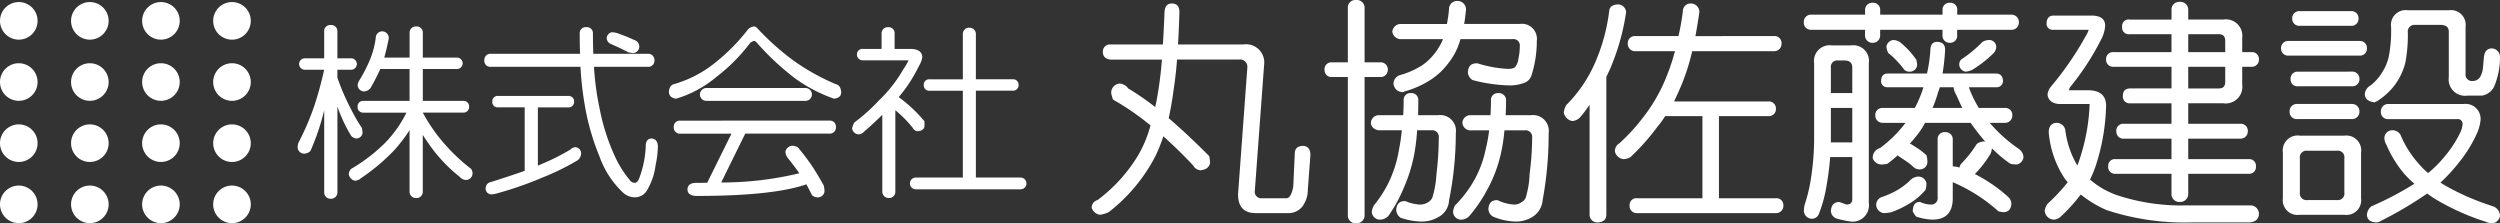
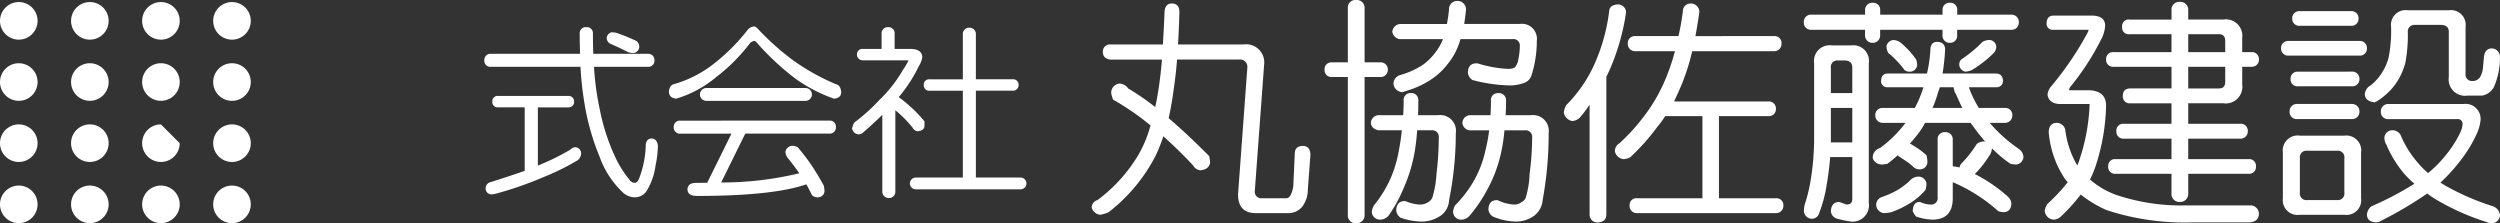
<svg xmlns="http://www.w3.org/2000/svg" width="323.088" height="28.866" viewBox="0 0 323.088 28.866">
  <rect x="0" y="0" width="323.088" height="28.866" fill="#333333" stroke="none" />
  <defs>
    <style>.a{fill:#fff;}.b{clip-path:url(#a);}</style>
    <clipPath id="a">
      <rect class="a" width="323.088" height="28.866" />
    </clipPath>
  </defs>
  <g transform="translate(0 0)">
    <g class="b" transform="translate(0 0)">
      <path class="a" d="M48.515,2.852A2.429,2.429,0,1,1,46.085.424a2.43,2.43,0,0,1,2.429,2.428" transform="translate(-16.105 -0.157)" />
      <path class="a" d="M48.515,15.377a2.429,2.429,0,1,1-2.429-2.428,2.43,2.43,0,0,1,2.429,2.428" transform="translate(-16.105 -4.777)" />
      <path class="a" d="M48.515,27.9a2.429,2.429,0,1,1-2.429-2.428A2.429,2.429,0,0,1,48.515,27.9" transform="translate(-16.105 -9.397)" />
      <path class="a" d="M48.515,40.429A2.429,2.429,0,1,1,46.085,38a2.429,2.429,0,0,1,2.429,2.428" transform="translate(-16.105 -14.019)" />
      <path class="a" d="M33.963,2.852A2.428,2.428,0,1,1,31.534.424a2.429,2.429,0,0,1,2.429,2.428" transform="translate(-10.737 -0.157)" />
      <path class="a" d="M33.963,15.377a2.428,2.428,0,1,1-2.429-2.428,2.429,2.429,0,0,1,2.429,2.428" transform="translate(-10.737 -4.777)" />
-       <path class="a" d="M33.963,27.9a2.428,2.428,0,1,1-2.429-2.428A2.428,2.428,0,0,1,33.963,27.9" transform="translate(-10.737 -9.397)" />
+       <path class="a" d="M33.963,27.9a2.428,2.428,0,1,1-2.429-2.428" transform="translate(-10.737 -9.397)" />
      <path class="a" d="M33.963,40.429A2.428,2.428,0,1,1,31.534,38a2.429,2.429,0,0,1,2.429,2.428" transform="translate(-10.737 -14.019)" />
      <path class="a" d="M19.409,2.852A2.428,2.428,0,1,1,16.981.424a2.428,2.428,0,0,1,2.428,2.428" transform="translate(-5.369 -0.157)" />
      <path class="a" d="M19.409,15.377a2.428,2.428,0,1,1-2.428-2.428,2.428,2.428,0,0,1,2.428,2.428" transform="translate(-5.369 -4.777)" />
      <path class="a" d="M19.409,27.9a2.428,2.428,0,1,1-2.428-2.428A2.427,2.427,0,0,1,19.409,27.9" transform="translate(-5.369 -9.397)" />
      <path class="a" d="M19.409,40.429A2.428,2.428,0,1,1,16.981,38a2.428,2.428,0,0,1,2.428,2.428" transform="translate(-5.369 -14.019)" />
      <path class="a" d="M4.856,2.852A2.428,2.428,0,1,1,2.428.424,2.429,2.429,0,0,1,4.856,2.852" transform="translate(0 -0.157)" />
      <path class="a" d="M4.856,15.377a2.428,2.428,0,1,1-2.428-2.428,2.429,2.429,0,0,1,2.428,2.428" transform="translate(0 -4.777)" />
      <path class="a" d="M4.856,27.9a2.428,2.428,0,1,1-2.428-2.428A2.428,2.428,0,0,1,4.856,27.9" transform="translate(0 -9.397)" />
      <path class="a" d="M4.856,40.43A2.428,2.428,0,1,1,2.428,38,2.428,2.428,0,0,1,4.856,40.43" transform="translate(0 -14.019)" />
      <path class="a" d="M225.952,6.007h6.8q.12-1.894.211-4.179.06-1.112.932-1.113.993,0,.992,1.113-.06,2.2-.18,4.179h8.449a2.352,2.352,0,0,1,2.676,2.646l-1.2,16.268a.837.837,0,0,0,.931.962h3.157q.361,0,.6-.541a3.382,3.382,0,0,0,.3-1.383l.18-3.969q.061-.842,1.053-.872.963.031.962,1.2l-.331,4.42a3.667,3.667,0,0,1-.692,2.195,2.285,2.285,0,0,1-1.713.872h-4.33q-2.285,0-2.285-2.435l1.2-16.357a.944.944,0,0,0-1.082-1.053h-8q-.151,1.954-.421,3.758-.27,2.046-.661,3.819,2.436,2.075,5.232,4.9a4.609,4.609,0,0,1,.12.872q-.151.843-1.233.962a1.178,1.178,0,0,1-.962-.632q-1.925-2.044-3.849-3.759a19.653,19.653,0,0,1-.992,2.5,21.888,21.888,0,0,1-6.074,7.307,4.084,4.084,0,0,1-1.113.33,1.287,1.287,0,0,1-1.082-.932,1.027,1.027,0,0,1,.752-.963,20.218,20.218,0,0,0,5.262-5.8,15.8,15.8,0,0,0,1.593-3.849,34.413,34.413,0,0,0-4.841-3.337,4.11,4.11,0,0,1-.241-.842,1.185,1.185,0,0,1,1.113-1.233,1.487,1.487,0,0,1,1.083.631,32.629,32.629,0,0,1,3.487,2.405q.12-.48.211-.992a49.555,49.555,0,0,0,.661-5.142h-6.675q-.932-.12-.962-.962a.918.918,0,0,1,.962-.993" transform="translate(-82.465 -0.264)" />
      <path class="a" d="M278.426,8.059a.918.918,0,0,1,.992.961.928.928,0,0,1-.992.933h-2.014v17.8a1.045,1.045,0,0,1-1.082,1.112,1.023,1.023,0,0,1-1.083-1.112V9.953h-2.074a.879.879,0,0,1-.933-.933.872.872,0,0,1,.933-.961h2.074V1.053A.979.979,0,0,1,275.329,0a1,1,0,0,1,1.082,1.053V8.059Zm-.241,6.825H281.4q.06-.9.06-1.894a.872.872,0,0,1,.932-.962.885.885,0,0,1,.962.962q0,.992-.03,1.894h2.586A2.034,2.034,0,0,1,288.2,17.2a43.877,43.877,0,0,1-.872,8.69,2.577,2.577,0,0,1-1.383,2.165,4.229,4.229,0,0,1-2.346.572,8.828,8.828,0,0,1-2.525-.482,1.289,1.289,0,0,1-.572-.962q.03-1.173,1.083-1.2h.09a5.51,5.51,0,0,0,1.8.451,1.936,1.936,0,0,0,1.143-.3,1.25,1.25,0,0,0,.632-.873,12.253,12.253,0,0,0,.451-2.766A40.476,40.476,0,0,0,286,17.8a.85.85,0,0,0-.962-.962h-1.835q-.089,1.383-.3,2.676a20.146,20.146,0,0,1-1.5,4.931,18.149,18.149,0,0,1-1.895,3.428,1.469,1.469,0,0,1-1.2.511,1.06,1.06,0,0,1-.963-1.082,2.432,2.432,0,0,1,.271-.752,16.17,16.17,0,0,0,1.684-2.526,15.4,15.4,0,0,0,1.564-4.721,24.487,24.487,0,0,0,.36-2.465h-3.038q-.9-.211-.962-.963a1.044,1.044,0,0,1,.962-.992M280.952,3.1h6.1a18.009,18.009,0,0,0,.271-1.895A1.044,1.044,0,0,1,288.439.121,1.1,1.1,0,0,1,289.521,1.2q-.091,1.022-.24,1.895h7.186a1.941,1.941,0,0,1,2.2,2.195A14.391,14.391,0,0,1,298,9.682a1.555,1.555,0,0,1-1.113,1.082,5.235,5.235,0,0,1-1.864.271,20.125,20.125,0,0,1-4.661-.691,1.272,1.272,0,0,1-.6-.963q.029-1.172,1.083-1.2H291a15.4,15.4,0,0,0,3.939.723,2.4,2.4,0,0,0,.692-.091.654.654,0,0,0,.361-.331,1.961,1.961,0,0,0,.3-.9,7.608,7.608,0,0,0,.18-1.594.825.825,0,0,0-.932-.933H288.8a8.548,8.548,0,0,1-1.624,3.188,8.78,8.78,0,0,1-2.285,2.105,11.977,11.977,0,0,1-3.337,1.473.372.372,0,0,1-.211.09,1.2,1.2,0,0,1-1.2-1.112,1.191,1.191,0,0,1,.812-1.082,10.663,10.663,0,0,0,3.007-1.353,7.451,7.451,0,0,0,1.714-1.744,7.31,7.31,0,0,0,.872-1.564h-5.593a1.141,1.141,0,0,1-.962-.962,1.112,1.112,0,0,1,.962-.992m9.021,11.787h2.706q.061-.9.06-1.894a.885.885,0,0,1,.962-.962.918.918,0,0,1,.992.962q0,.992-.06,1.894h3.277A2.034,2.034,0,0,1,300.2,17.2a47.3,47.3,0,0,1-.782,8.69,2.779,2.779,0,0,1-1.353,2.165,4.013,4.013,0,0,1-2.285.572,8.071,8.071,0,0,1-2.766-.632,1.183,1.183,0,0,1-.6-.932q.03-1.172,1.082-1.2h.09a5.7,5.7,0,0,0,2.075.572,1.559,1.559,0,0,0,1.022-.3,1.149,1.149,0,0,0,.631-.873,11.464,11.464,0,0,0,.421-2.766,36.7,36.7,0,0,0,.331-4.691.85.85,0,0,0-.962-.962h-2.616a22.447,22.447,0,0,1-.391,2.676,17.742,17.742,0,0,1-1.8,4.931,18.778,18.778,0,0,1-2.316,3.428,1.47,1.47,0,0,1-1.2.511,1.05,1.05,0,0,1-.932-1.082,2.6,2.6,0,0,1,.24-.752,15.282,15.282,0,0,0,2.045-2.526,13.929,13.929,0,0,0,1.924-4.721,19.762,19.762,0,0,0,.451-2.465h-2.526a1.052,1.052,0,0,1-.932-.963,1.032,1.032,0,0,1,.932-.992" transform="translate(-100.059 0)" />
      <path class="a" d="M327.165.836a1.057,1.057,0,0,1,1.113.992,28.872,28.872,0,0,1-1.835,6.765,16.683,16.683,0,0,1-.721,1.594V28.018q-.03.932-1.082.992a.994.994,0,0,1-1.082-.992V13.8a17.586,17.586,0,0,1-1.2,1.594,1.507,1.507,0,0,1-1.051.511,1.367,1.367,0,0,1-1.083-1.082,2.35,2.35,0,0,1,.331-.992,17.679,17.679,0,0,0,3.638-5.292,23.807,23.807,0,0,0,1.895-6.826q.06-.811,1.082-.872M347.4,4.924a.9.9,0,0,1,.962.962.94.94,0,0,1-.962.993H336.816a27.215,27.215,0,0,1-1.443,4.51q-.451,1.054-.9,1.985H346.65a.919.919,0,0,1,.992.962.907.907,0,0,1-.992.933h-6.375V25.883h7.367a.892.892,0,0,1,.962.932.94.94,0,0,1-.962.992H329.691a.918.918,0,0,1-.963-.992.872.872,0,0,1,.963-.932h8.449V15.269h-4.811a11.25,11.25,0,0,1-.962,1.322,28.943,28.943,0,0,1-3.518,3.969,1.893,1.893,0,0,1-.932.271,1.293,1.293,0,0,1-1.082-.962,1.153,1.153,0,0,1,.571-1.082,24.322,24.322,0,0,0,2.917-3.157,21.314,21.314,0,0,0,3.067-5.2,28.432,28.432,0,0,0,1.2-3.547H329.48a.953.953,0,0,1-.992-.993.919.919,0,0,1,.992-.962h5.563a30.555,30.555,0,0,0,.571-3.217.977.977,0,0,1,.932-.992,1.1,1.1,0,0,1,1.2,1.113q-.241,1.654-.511,3.1Z" transform="translate(-118.127 -0.264)" />
      <path class="a" d="M396.21,2.106a.94.94,0,0,1,.962.992.925.925,0,0,1-.962.962H389.2v.692a.906.906,0,0,1-.932.993.918.918,0,0,1-.962-.993V4.059h-8.059v.692a.941.941,0,0,1-.962.993.953.953,0,0,1-.992-.993V4.059h-6.946a.9.9,0,0,1-.962-.962.918.918,0,0,1,.962-.992H377.3V1.534a.917.917,0,0,1,.992-.962.9.9,0,0,1,.962.962v.572h8.059V1.534a.884.884,0,0,1,.962-.962.871.871,0,0,1,.932.962v.572ZM373,6.075h2.525a2.02,2.02,0,0,1,2.256,2.315V26.432a2.113,2.113,0,0,1-2.376,2.405,15.053,15.053,0,0,1-1.714-.36,1.108,1.108,0,0,1-.812-.963q.061-1.172,1.053-1.2.06,0,.962.332c.5,0,.752-.232.752-.692V20.507h-2.857a37.824,37.824,0,0,1-.481,3.759,17.327,17.327,0,0,1-1.022,3.7.968.968,0,0,1-.932.512,1.049,1.049,0,0,1-.962-1.083,4.913,4.913,0,0,1,.09-.692,21.019,21.019,0,0,0,.722-2.827,33.813,33.813,0,0,0,.511-5.5V8.389A2.033,2.033,0,0,1,373,6.075m-.121,6.164h2.767V8.961q0-.932-.992-.933h-.843a.824.824,0,0,0-.932.933Zm0,6.375h2.767V14.163h-2.767v4.451Zm21.379-8.9c.542.02.831.341.872.962a.824.824,0,0,1-.872.812h-3.548A14.393,14.393,0,0,0,392,14.163h3.368a.892.892,0,0,1,.962.932.939.939,0,0,1-.962.992h-1.954a18.859,18.859,0,0,0,3.758,3.368,1.411,1.411,0,0,1,.6,1.052,1.079,1.079,0,0,1-.872.962,3.925,3.925,0,0,1-.812-.09,15.6,15.6,0,0,1-2.316-1.925.332.332,0,0,1-.09-.06,1.709,1.709,0,0,1-.362.992,13.141,13.141,0,0,1-1.834,2.315,19.683,19.683,0,0,1,4.36,3.007,1.27,1.27,0,0,1,.362.842q-.062,1.021-.962,1.083a3.375,3.375,0,0,1-.721-.121,21.283,21.283,0,0,0-5.894-3.758v2.074q0,2.766-2.646,2.766a7.365,7.365,0,0,1-2.075-.391,2.452,2.452,0,0,1-.45-.692q.029-1.172.842-1.2h.12a3.2,3.2,0,0,0,1.323.332.825.825,0,0,0,.932-.933V18.253a.886.886,0,0,1,.962-.963.919.919,0,0,1,.992.963V21.71a4.138,4.138,0,0,1,.872.15,1.278,1.278,0,0,1,.211-.48,14.372,14.372,0,0,0,2.014-2.557,1.557,1.557,0,0,1,.992-.331.278.278,0,0,1,.121.03,26.17,26.17,0,0,1-1.684-2.135,2.6,2.6,0,0,1-.21-.3h-5.894a9.574,9.574,0,0,1-.722,1.173,19.118,19.118,0,0,1-1.262,1.534.342.342,0,0,1,.15.03q.631.392,1.083.692.451.33.932.752a3.385,3.385,0,0,1,.121.872.963.963,0,0,1-.932.962,1.188,1.188,0,0,1-.962-.391,6.214,6.214,0,0,0-.843-.662q-.392-.27-.993-.661a.465.465,0,0,1-.09-.121q-.631.571-1.353,1.113a4.606,4.606,0,0,1-.812.09,1.229,1.229,0,0,1-1.082-.812,1.292,1.292,0,0,1,.962-1.323,16.242,16.242,0,0,0,3.277-3.248h-2.916a.951.951,0,0,1-.992-.992.905.905,0,0,1,.992-.932h4.119a15.362,15.362,0,0,0,1.113-2.676h-4.661a.773.773,0,0,1-.812-.812q.029-.932.812-.962H385.3a18.39,18.39,0,0,0,.451-3.248q.09-.812.812-.842,1.052,0,1.082.962a27.376,27.376,0,0,1-.331,3.127ZM384.3,23.033a1.067,1.067,0,0,1,.932.873,3.284,3.284,0,0,1-.12.842,8.107,8.107,0,0,1-2.045,1.744,12.3,12.3,0,0,1-2.375,1.143,5.641,5.641,0,0,1-.962.119,1.128,1.128,0,0,1-.992-.992,1.072,1.072,0,0,1,.631-1.052,11.863,11.863,0,0,0,2.105-.933,9.08,9.08,0,0,0,1.623-1.233,1.528,1.528,0,0,1,1.2-.511m-3.368-17.65a1.8,1.8,0,0,1,.842.24,12.4,12.4,0,0,1,1.142,1.053,11.543,11.543,0,0,1,.992,1.233,2.186,2.186,0,0,1,.121.692.927.927,0,0,1-.933.872.974.974,0,0,1-.721-.24,9.668,9.668,0,0,0-.962-1.142A8.231,8.231,0,0,0,380.3,7.067a2.117,2.117,0,0,1-.241-.872,1.025,1.025,0,0,1,.872-.812m8.931,8.78q-.392-.811-.782-1.714a2.025,2.025,0,0,1-.331-.962h-1.8a3.967,3.967,0,0,1-.21.631,15.308,15.308,0,0,1-.722,2.045Zm3.578-8.78a.919.919,0,0,1,.812.812,1.246,1.246,0,0,1-.331.872,15.057,15.057,0,0,1-2.767,2.165,2.475,2.475,0,0,1-.872.24.968.968,0,0,1-.812-.992.931.931,0,0,1,.241-.571,16.758,16.758,0,0,0,2.766-2.285,1.71,1.71,0,0,1,.962-.24" transform="translate(-136.266 -0.211)" />
      <path class="a" d="M419.783,2.155h4.962q1.773,0,1.773,1.323a4.411,4.411,0,0,1-.541,1.8,33.366,33.366,0,0,1-4,6.134.8.8,0,0,0-.121.391h2.406q2.375,0,2.375,2.015a26.87,26.87,0,0,1-1.353,7.788,16.123,16.123,0,0,1-.721,1.744,10.761,10.761,0,0,0,3.4,1.985,26.314,26.314,0,0,0,8.9,1.352h8.329a1.1,1.1,0,0,1,1.2,1.113q-.06.992-1.2,1.082h-7.337A32.341,32.341,0,0,1,426.7,27.293a14.827,14.827,0,0,1-3.338-2.014,22.411,22.411,0,0,1-2.585,2.856,1.452,1.452,0,0,1-.872.391,1.233,1.233,0,0,1-1.2-1.2,2.131,2.131,0,0,1,.362-.842,23.278,23.278,0,0,0,2.615-2.8,3.387,3.387,0,0,1-.36-.422,12.708,12.708,0,0,1-2.1-6.043q.029-1.112.932-1.2a1.155,1.155,0,0,1,1.2.842,11.825,11.825,0,0,0,1.563,4.661,4.878,4.878,0,0,0,.24-.632,25.264,25.264,0,0,0,1.353-7.307h-3.969q-1.323-.119-1.473-1.2a1.9,1.9,0,0,1,.421-1.022,40.851,40.851,0,0,0,4.6-6.705,3.031,3.031,0,0,0,.3-.661h-4.6a.78.78,0,0,1-.842-.842q.03-.963.842-.993m9.893.511h5.412v-1.2A.992.992,0,0,1,436.17.381a1.012,1.012,0,0,1,1.083,1.083v1.2h4.54a2.127,2.127,0,0,1,2.436,2.375V6.876h1.2a.9.9,0,0,1,.962.962.912.912,0,0,1-.962.932h-1.2v2.285a2.153,2.153,0,0,1-2.436,2.435h-4.54v2.647h6.735a.9.9,0,0,1,.962.962.927.927,0,0,1-.962.962h-6.735v2.646h7.818a.858.858,0,0,1,.932.932.872.872,0,0,1-.932.962h-7.818v2.556a1.032,1.032,0,0,1-1.083,1.082,1.01,1.01,0,0,1-1.082-1.082V22.6h-7.246a.872.872,0,0,1-.933-.962.859.859,0,0,1,.933-.932h7.246V18.062h-6.164a.905.905,0,0,1-.962-.962.885.885,0,0,1,.962-.962h6.164V13.491H429.8a.877.877,0,0,1-.993-.992q0-.932.993-.932h5.292V8.77H427.6a.891.891,0,0,1-.962-.932.885.885,0,0,1,.962-.962h7.487V4.561h-5.412a.85.85,0,0,1-.962-.962.838.838,0,0,1,.962-.933m7.578,1.895V6.876h4.781V5.433q0-.872-.812-.872Zm0,4.209v2.8h3.969q.811,0,.812-.842V8.77Z" transform="translate(-154.456 -0.141)" />
      <path class="a" d="M477.241,6.066a.9.9,0,0,1,.962.962.892.892,0,0,1-.962.932H468.1a.905.905,0,0,1-.992-.932.918.918,0,0,1,.992-.962Zm-7.7,12.238h5.742a1.928,1.928,0,0,1,2.165,2.2v5.893a1.9,1.9,0,0,1-2.165,2.135h-5.742a1.914,1.914,0,0,1-2.2-2.135V20.5a1.941,1.941,0,0,1,2.2-2.2m6.705-4.09a.954.954,0,0,1,.992.992.942.942,0,0,1-.992.963h-7.067a.905.905,0,0,1-.962-.963.918.918,0,0,1,.962-.992Zm0-4.179a.919.919,0,0,1,.992.962.906.906,0,0,1-.992.932H469.3A.872.872,0,0,1,468.34,11a.885.885,0,0,1,.962-.962Zm-.091-7.818a.9.9,0,0,1,.962.963.891.891,0,0,1-.962.932h-6.615a.906.906,0,0,1-.993-.932.919.919,0,0,1,.993-.963Zm-1.8,24.416a.837.837,0,0,0,.932-.962v-4.45a.837.837,0,0,0-.932-.962H470.5a.85.85,0,0,0-.962.962v4.45a.85.85,0,0,0,.962.962ZM485.058,2.1h3.729a1.9,1.9,0,0,1,2.165,2.135v6.044a.837.837,0,0,0,.933.961,1.105,1.105,0,0,0,.962-.541,3.086,3.086,0,0,0,.361-1.233l.121-1.383q.15-1.022.992-1.053A1.093,1.093,0,0,1,495.4,8.081a9.553,9.553,0,0,1-.782,3.939,2.173,2.173,0,0,1-1.534,1.113h-1.894a2.126,2.126,0,0,1-2.406-2.405V4.864q0-.873-1.082-.873h-3.248a.864.864,0,0,0-.962.992,19.207,19.207,0,0,1-.331,3.939,8.4,8.4,0,0,1-1.413,2.916,8.812,8.812,0,0,1-2.285,2.045.262.262,0,0,0-.211.12q-1.233-.119-1.322-.992a1.4,1.4,0,0,1,.751-1.2,6.183,6.183,0,0,0,1.414-1.564,6.429,6.429,0,0,0,.932-2.135,17.986,17.986,0,0,0,.3-3.878A1.9,1.9,0,0,1,483.495,2.1Zm-4.09,12.117h9.713a1.941,1.941,0,0,1,2.195,2.2A5.609,5.609,0,0,1,492.425,18a17.007,17.007,0,0,1-2.316,3.758,22.57,22.57,0,0,1-2.405,2.616q.33.211.692.421a32.066,32.066,0,0,0,6.134,2.647,1.366,1.366,0,0,1,.872,1.2,1.1,1.1,0,0,1-1.082.992,2.278,2.278,0,0,1-.782-.21,30.778,30.778,0,0,1-6.736-3.067c-.28-.2-.552-.391-.812-.571a48.915,48.915,0,0,1-5.893,3.488,1.369,1.369,0,0,1-.692.24q-1.172-.062-1.2-.992a1.517,1.517,0,0,1,.571-1.082,41.5,41.5,0,0,0,5.563-2.917,14.6,14.6,0,0,1-1.263-1.233,14.893,14.893,0,0,1-2.346-3.789,1.79,1.79,0,0,1-.271-.933,1.033,1.033,0,0,1,1.082-.962,1.218,1.218,0,0,1,.993.571,13.136,13.136,0,0,0,2.285,3.669,9.846,9.846,0,0,0,1.292,1.293,14.853,14.853,0,0,0,2.105-2.1,14.4,14.4,0,0,0,2.045-3.127,2.953,2.953,0,0,0,.3-1.053.611.611,0,0,0-.692-.691h-8.9a.905.905,0,0,1-.962-.963.939.939,0,0,1,.962-.992" transform="translate(-172.314 -0.774)" />
-       <path class="a" d="M67.859,9.427a.737.737,0,0,1,0,1.474H66.081v1.029a30.282,30.282,0,0,0,1.871,4.28,20.044,20.044,0,0,0,1.287,2.2,3.04,3.04,0,0,1,.093.654.822.822,0,0,1-.748.725.977.977,0,0,1-.725-.35,19.466,19.466,0,0,1-1.474-2.97q-.165-.4-.3-.819V26.711a.824.824,0,0,1-.866.865.813.813,0,0,1-.841-.865V16.139A31.29,31.29,0,0,1,62.6,21.4a1.234,1.234,0,0,1-.819.351.858.858,0,0,1-.842-.842,2.908,2.908,0,0,1,.093-.538A34.875,34.875,0,0,0,63.087,15.6a46.646,46.646,0,0,0,1.287-4.7h-2.5a.737.737,0,1,1,0-1.474h2.5V5.942a.776.776,0,0,1,.841-.819.787.787,0,0,1,.866.819V9.427Zm4.023-3.485a.859.859,0,0,1,.842.843,2.085,2.085,0,0,1-.047.3q-.258,1.263-.538,2.245h3.275V6.152a.8.8,0,0,1,.865-.842.786.786,0,0,1,.842.842V9.333h4.374a.738.738,0,1,1,0,1.474H77.121v4.116H82.36a.721.721,0,0,1,.748.749.731.731,0,0,1-.748.772H77.121a21.2,21.2,0,0,0,2.292,3.438,23.969,23.969,0,0,0,3.953,3.836,1.116,1.116,0,0,1,.187.584.89.89,0,0,1-.725.843,1.1,1.1,0,0,1-.936-.4,19.562,19.562,0,0,1-3.976-4.233q-.444-.631-.8-1.193v7.321a.8.8,0,0,1-.842.842.813.813,0,0,1-.865-.842V18.712a20.29,20.29,0,0,1-1.989,2.6,26.109,26.109,0,0,1-4.35,3.648,1.094,1.094,0,0,1-.772.28,1.044,1.044,0,0,1-.748-.842,1.124,1.124,0,0,1,.3-.678,21.621,21.621,0,0,0,4.4-3.368,15.45,15.45,0,0,0,2.76-3.905h-5.59a.7.7,0,0,1-.725-.772.694.694,0,0,1,.725-.749h5.988V10.807H71.624a25.088,25.088,0,0,1-1.263,2.456,1.089,1.089,0,0,1-.842.445.849.849,0,0,1-.819-.842,1.307,1.307,0,0,1,.187-.539,18.191,18.191,0,0,0,1.38-2.666,11.069,11.069,0,0,0,.772-2.877.839.839,0,0,1,.842-.843" transform="translate(-22.479 -1.89)" />
      <path class="a" d="M120.324,9.006a.8.8,0,0,1,.842.842.785.785,0,0,1-.842.842h-6.97a35,35,0,0,0,.726,5.4,26.792,26.792,0,0,0,1.987,6.2,13.582,13.582,0,0,0,1.895,3.017.769.769,0,0,0,.655.374q.328,0,.538-.491a12.853,12.853,0,0,0,.889-4.467q.093-.749.748-.772.725.048.819.935a12.647,12.647,0,0,1-.3,2.526,8.3,8.3,0,0,1-1.146,3.3,1.8,1.8,0,0,1-1.544.842,2.283,2.283,0,0,1-1.59-.678,11.835,11.835,0,0,1-2.97-4.608,30.925,30.925,0,0,1-1.965-7.017,40.992,40.992,0,0,1-.491-4.561H100.023a.771.771,0,0,1-.842-.842.787.787,0,0,1,.842-.842h11.531q-.047-1.216-.047-2.6a.771.771,0,0,1,.843-.842.782.782,0,0,1,.865.842q0,1.357.047,2.6Zm-10.29,5.45a.7.7,0,0,1,.748.749.693.693,0,0,1-.748.725H106.1V23.46c.187-.079.366-.157.538-.234a27.9,27.9,0,0,0,3.672-1.847,1.007,1.007,0,0,1,.562-.3.79.79,0,0,1,.818.748,1.173,1.173,0,0,1-.444.935A31.9,31.9,0,0,1,106.689,25a46.023,46.023,0,0,1-5.917,2.058,2.87,2.87,0,0,1-.655.116.748.748,0,0,1-.772-.748.818.818,0,0,1,.678-.842q2.643-.842,4.374-1.45v-8.21h-3.438a.678.678,0,0,1-.748-.725.689.689,0,0,1,.748-.749Zm5.589-8.233a2.88,2.88,0,0,1,.678.093,25.365,25.365,0,0,1,2.526,1.029.948.948,0,0,1,.375.842.86.86,0,0,1-.772.725,5.206,5.206,0,0,1-.631-.094q-1.17-.607-2.362-1.122a.862.862,0,0,1-.444-.748.853.853,0,0,1,.631-.725" transform="translate(-36.587 -2.054)" />
      <path class="a" d="M148.022,5.419c.125,0,.3.126.514.374A33.575,33.575,0,0,0,153,9.77a28.194,28.194,0,0,0,5.566,3.111q.609.14.679,1.029,0,.749-.936.842a19.8,19.8,0,0,1-4.958-2.573,33.67,33.67,0,0,1-4.982-4.631c-.157-.171-.273-.257-.351-.257a.975.975,0,0,0-.538.257,23.071,23.071,0,0,1-4.4,4.42,14.4,14.4,0,0,1-5.169,2.784q-.865-.094-.936-.842.047-.866.632-1.029a15.146,15.146,0,0,0,4.748-2.316,25.028,25.028,0,0,0,4.795-4.7,1.154,1.154,0,0,1,.865-.444m9.73,12.163a.775.775,0,0,1,.818.842.791.791,0,0,1-.818.842h-10.9l-3.111,6.315a42.8,42.8,0,0,0,10.1-1.193q-.631-.912-1.544-2.035a1.566,1.566,0,0,1-.257-.748.971.971,0,0,1,.842-.772,1.666,1.666,0,0,1,.748.187,28.764,28.764,0,0,1,1.778,2.316q.749,1.124,1.59,2.643a3.352,3.352,0,0,1,.093.772.848.848,0,0,1-.842.748,1.043,1.043,0,0,1-.772-.281q-.375-.749-.725-1.4-4.327,1.5-14.149,1.5-1.194,0-1.217-.842.023-.842,1.123-.842.725,0,1.427-.023l3.134-6.338h-6.62a.8.8,0,0,1-.842-.842.786.786,0,0,1,.842-.842Zm-3.087-4.211a.831.831,0,0,1,0,1.661H141.847a.831.831,0,1,1,0-1.661Z" transform="translate(-50.532 -1.999)" />
      <path class="a" d="M179.141,5.568a.771.771,0,0,1,.842.842V8.375h1.988q1.59,0,1.59,1.123a3.839,3.839,0,0,1-.491,1.192,18.763,18.763,0,0,1-2.55,3.907.95.95,0,0,0,.141.117,18.305,18.305,0,0,1,3.181,3.018v.654c-.062.374-.351.584-.865.631a.792.792,0,0,1-.655-.444,14.747,14.747,0,0,0-2.245-2.269V26.8a.8.8,0,0,1-.842.843.821.821,0,0,1-.842-.843V16.888q-1.1,1.1-2.432,2.245a.851.851,0,0,1-.655.281.891.891,0,0,1-.819-.748,2.737,2.737,0,0,1,.28-.772,24.015,24.015,0,0,0,3.251-2.923,17.719,17.719,0,0,0,3.087-3.953,7.827,7.827,0,0,0,.678-1.17h-5.893a.73.73,0,0,1-.772-.748.7.7,0,0,1,.772-.725H178.3V6.41a.786.786,0,0,1,.842-.842M195.233,12.3a.7.7,0,0,1,.772.725.714.714,0,0,1-.772.748h-4.748V25h5.777a.76.76,0,1,1,0,1.52H182.72a.76.76,0,0,1,0-1.52H188.8V13.777h-4.3a.688.688,0,0,1-.748-.748.678.678,0,0,1,.748-.725h4.3V6.5a.8.8,0,0,1,.842-.865.813.813,0,0,1,.842.865v5.8Z" transform="translate(-64.367 -2.054)" />
    </g>
  </g>
</svg>